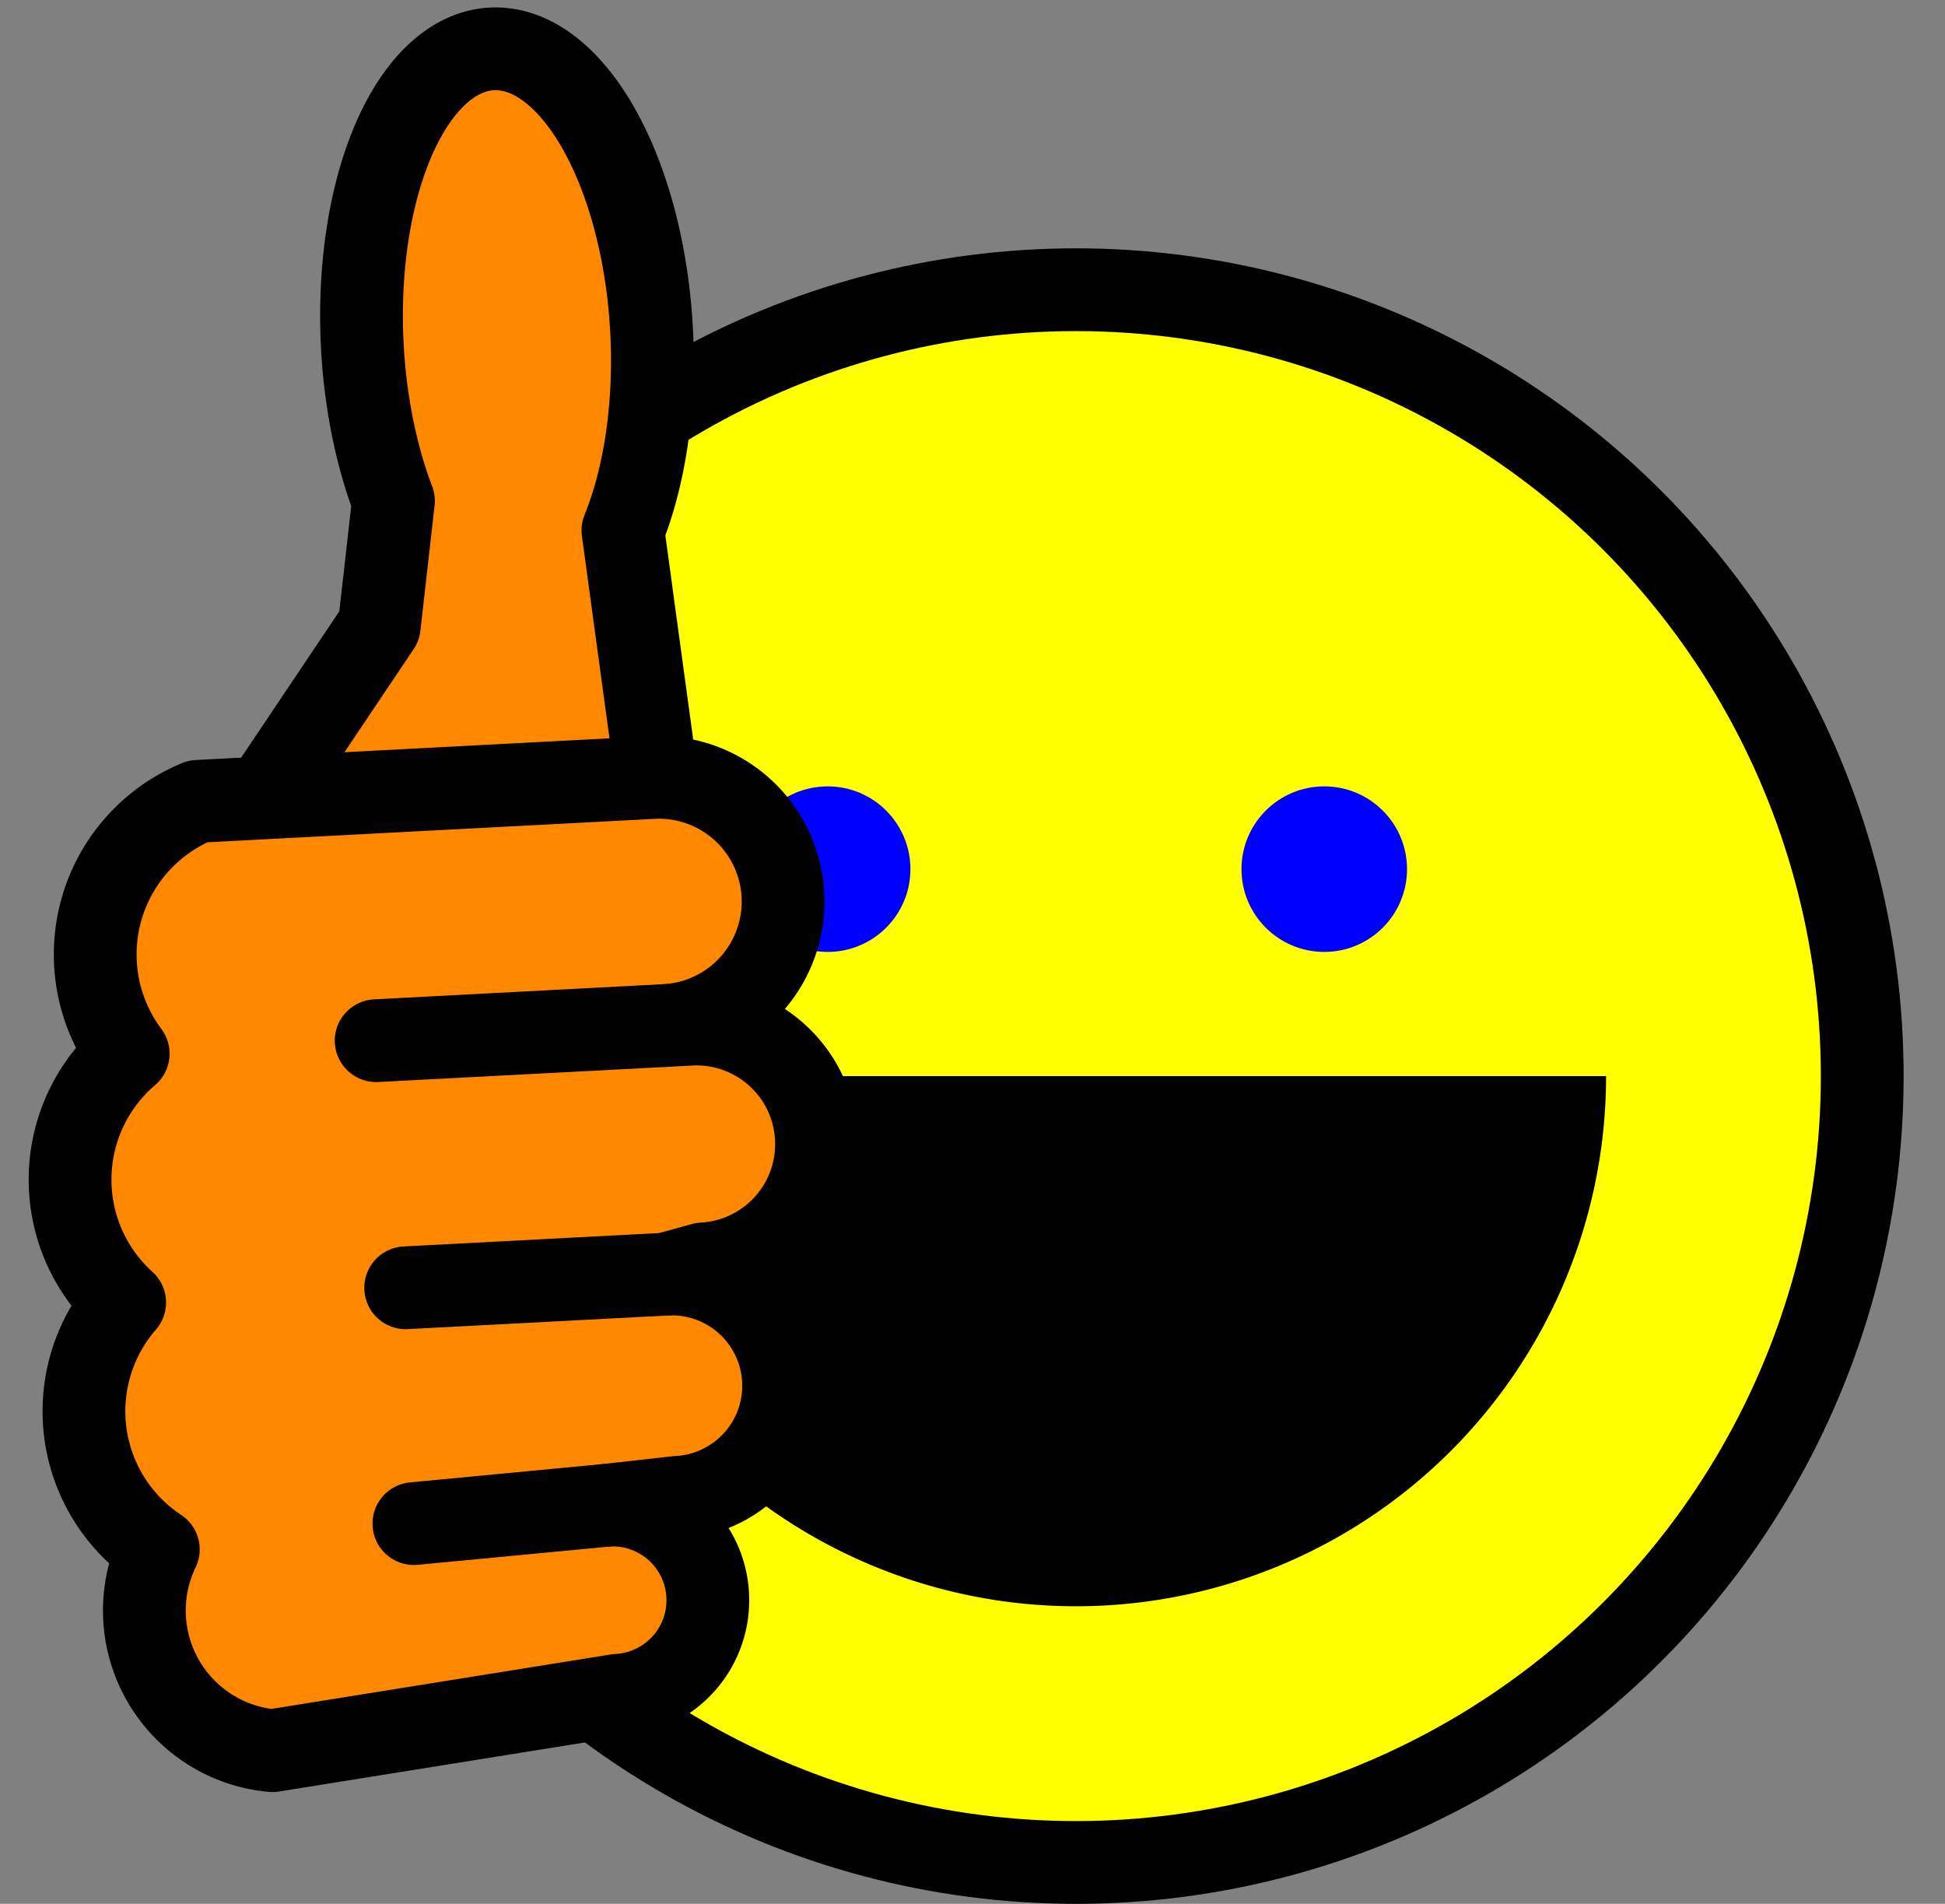
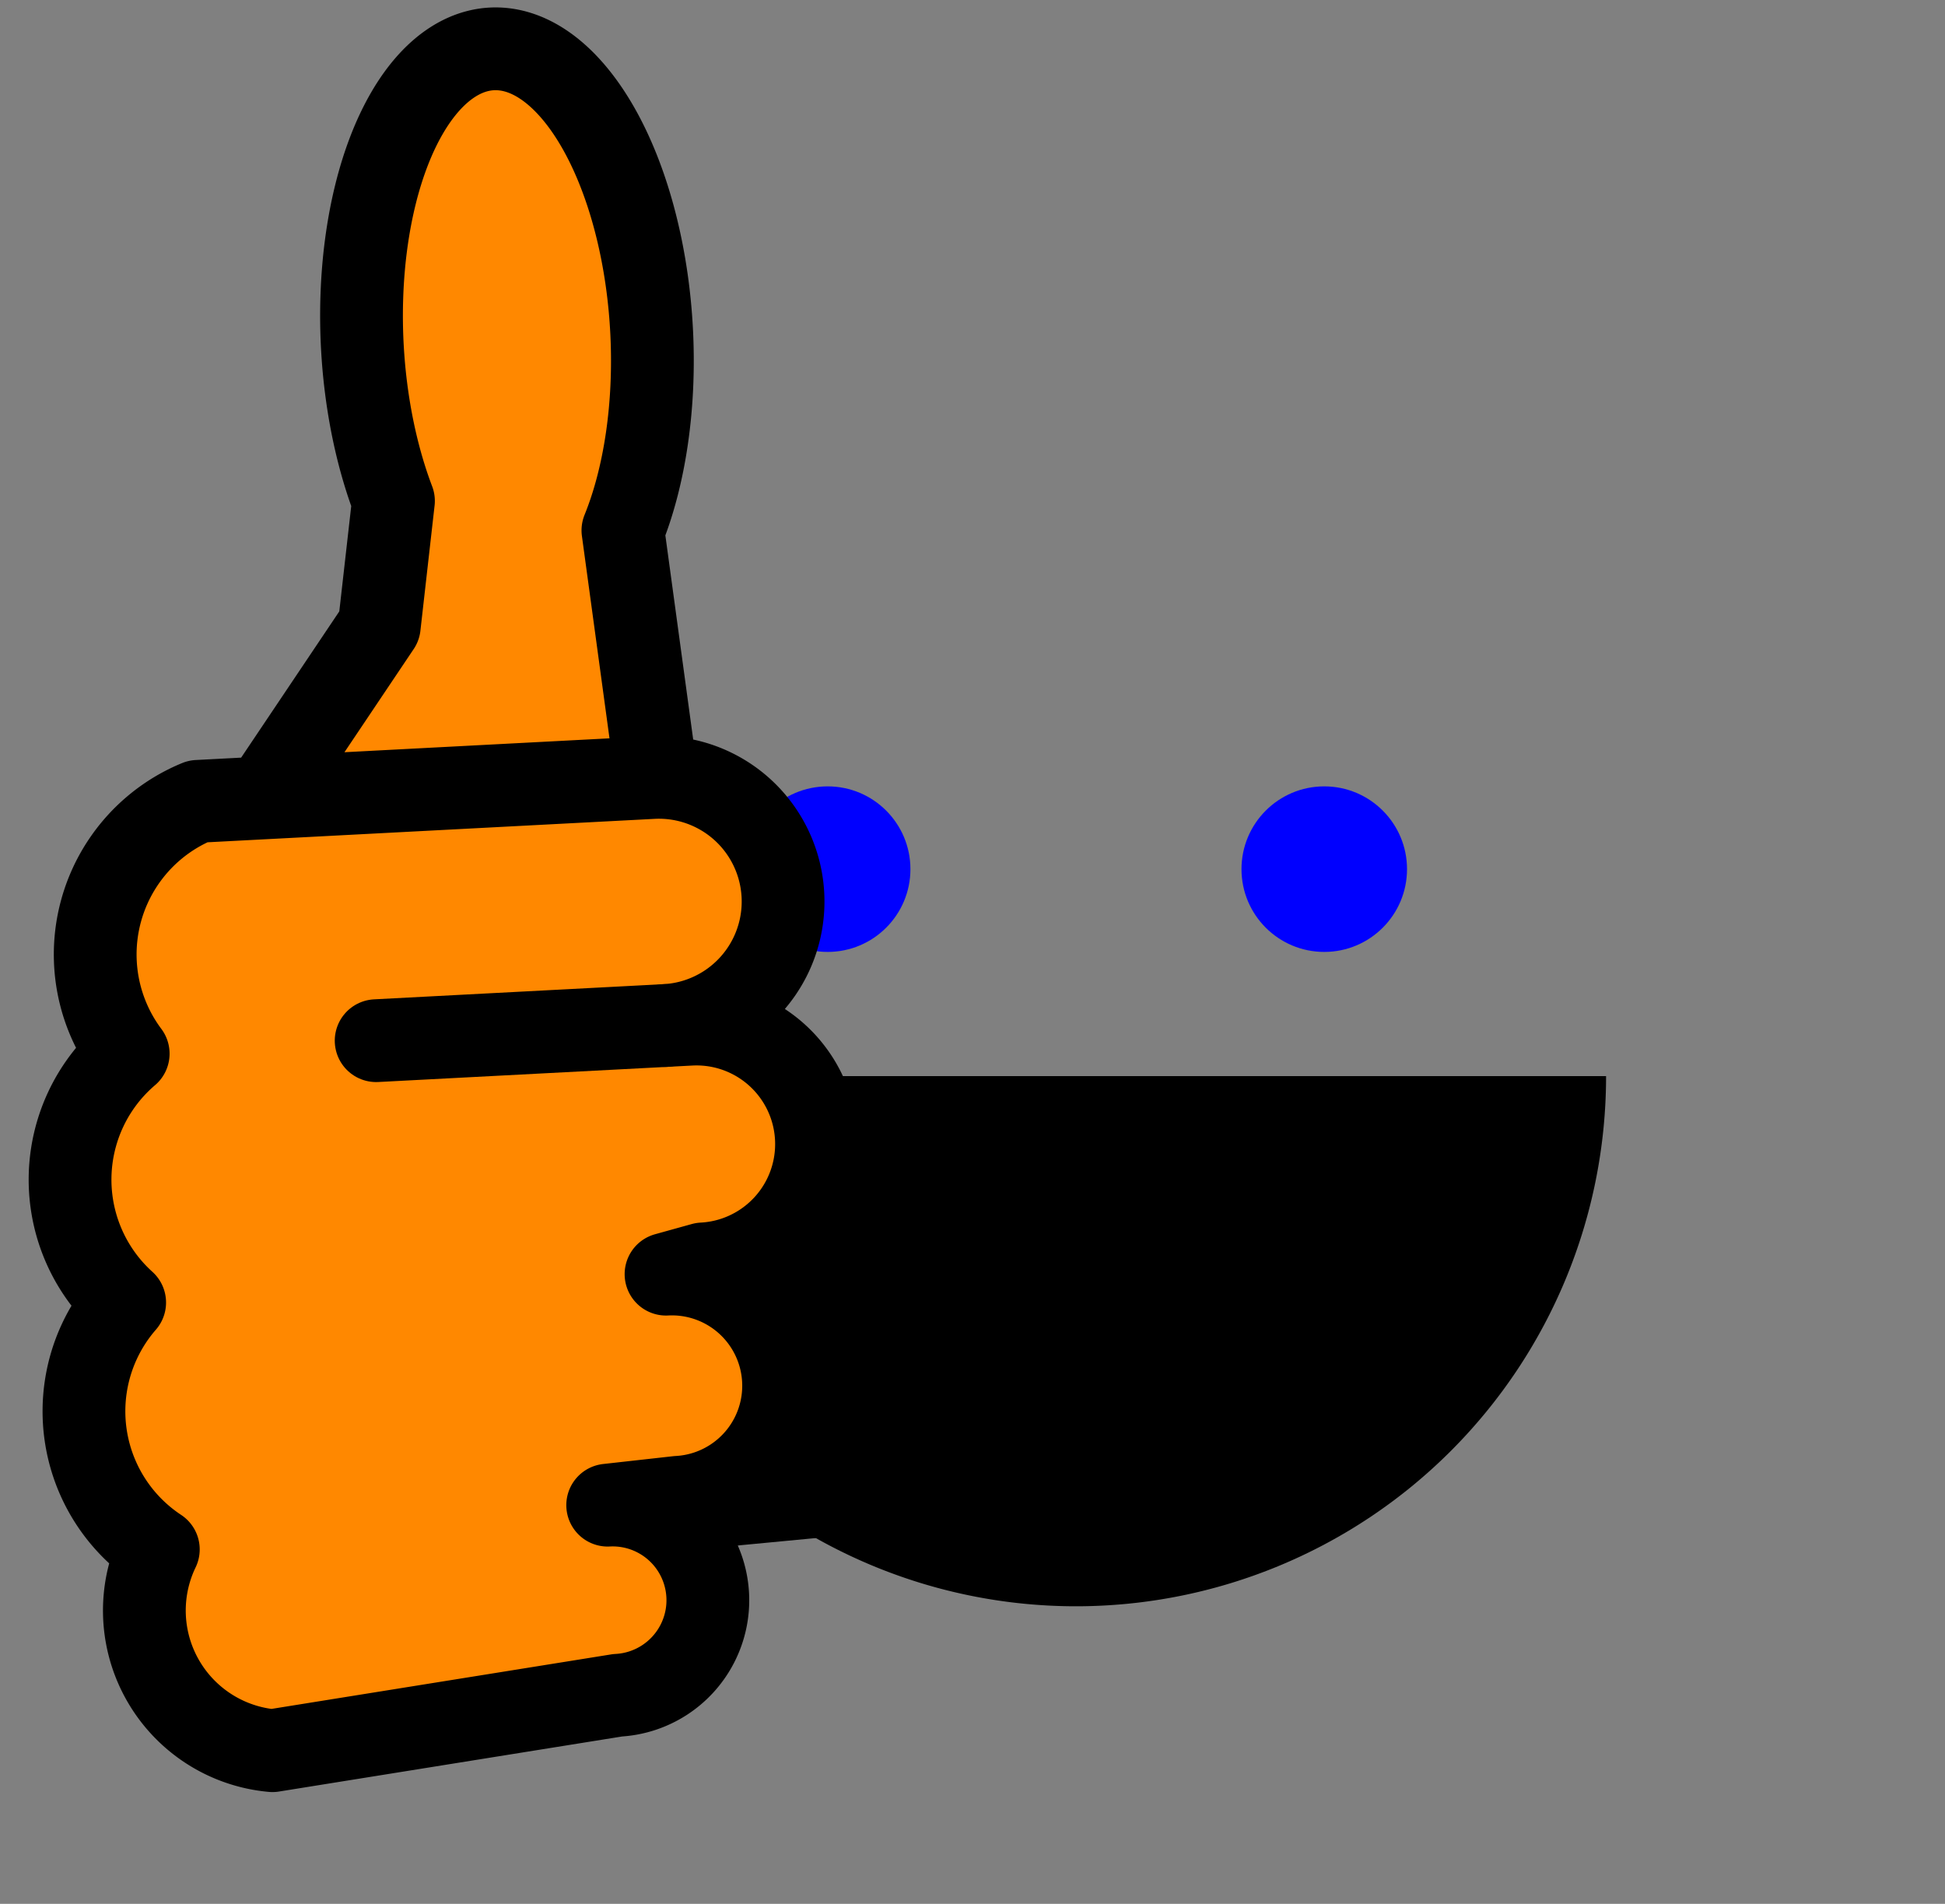
<svg xmlns="http://www.w3.org/2000/svg" version="1.1" viewBox="-26 -26 47 46">
  <rect x="-26" y="-26" width="47" height="46" fill="#808080" stroke="none" />
-   <circle r="19" fill="#ff0" stroke="#000" stroke-width="2" />
  <circle cx="6" cy="-5" r="2" fill="#00f" />
  <circle cx="-6" cy="-5" r="2" fill="#00f" />
  <path d="m11.31 0a11.31 11.31 0 0 1-22.62 0" stroke="#000" stroke-width="3" />
  <g transform="rotate(-3 88.471 269.82)" fill="#f80" stroke="#000" stroke-linejoin="round" stroke-width="2">
    <path d="m4.4-12a3 3 0 0 1 0 6h0.6a2.9 2.9 0 0 1 0 5.8l-0.9 0.2a2.7 2.7 0 0 1 0 5.4l-1.7 0.1a2.3 2.3 0 0 1 0 4.6l-8.4 0.9a3.4 3.4 0 0 1-2.5-5 4 4 0 0 1-0.5-6 4 4 0 0 1 0.4-6 4 4 0 0 1 2-6zm-9.4 0 3-4 0.5-3a3.5 7 0 1 1 5.5 1l0.5 6z" />
-     <path d="m4.4-6h-7m6.7 6h-6.3m4.6 5.5-4.7 0.2" stroke-linecap="round" />
+     <path d="m4.4-6h-7m6.7 6m4.6 5.5-4.7 0.2" stroke-linecap="round" />
  </g>
</svg>